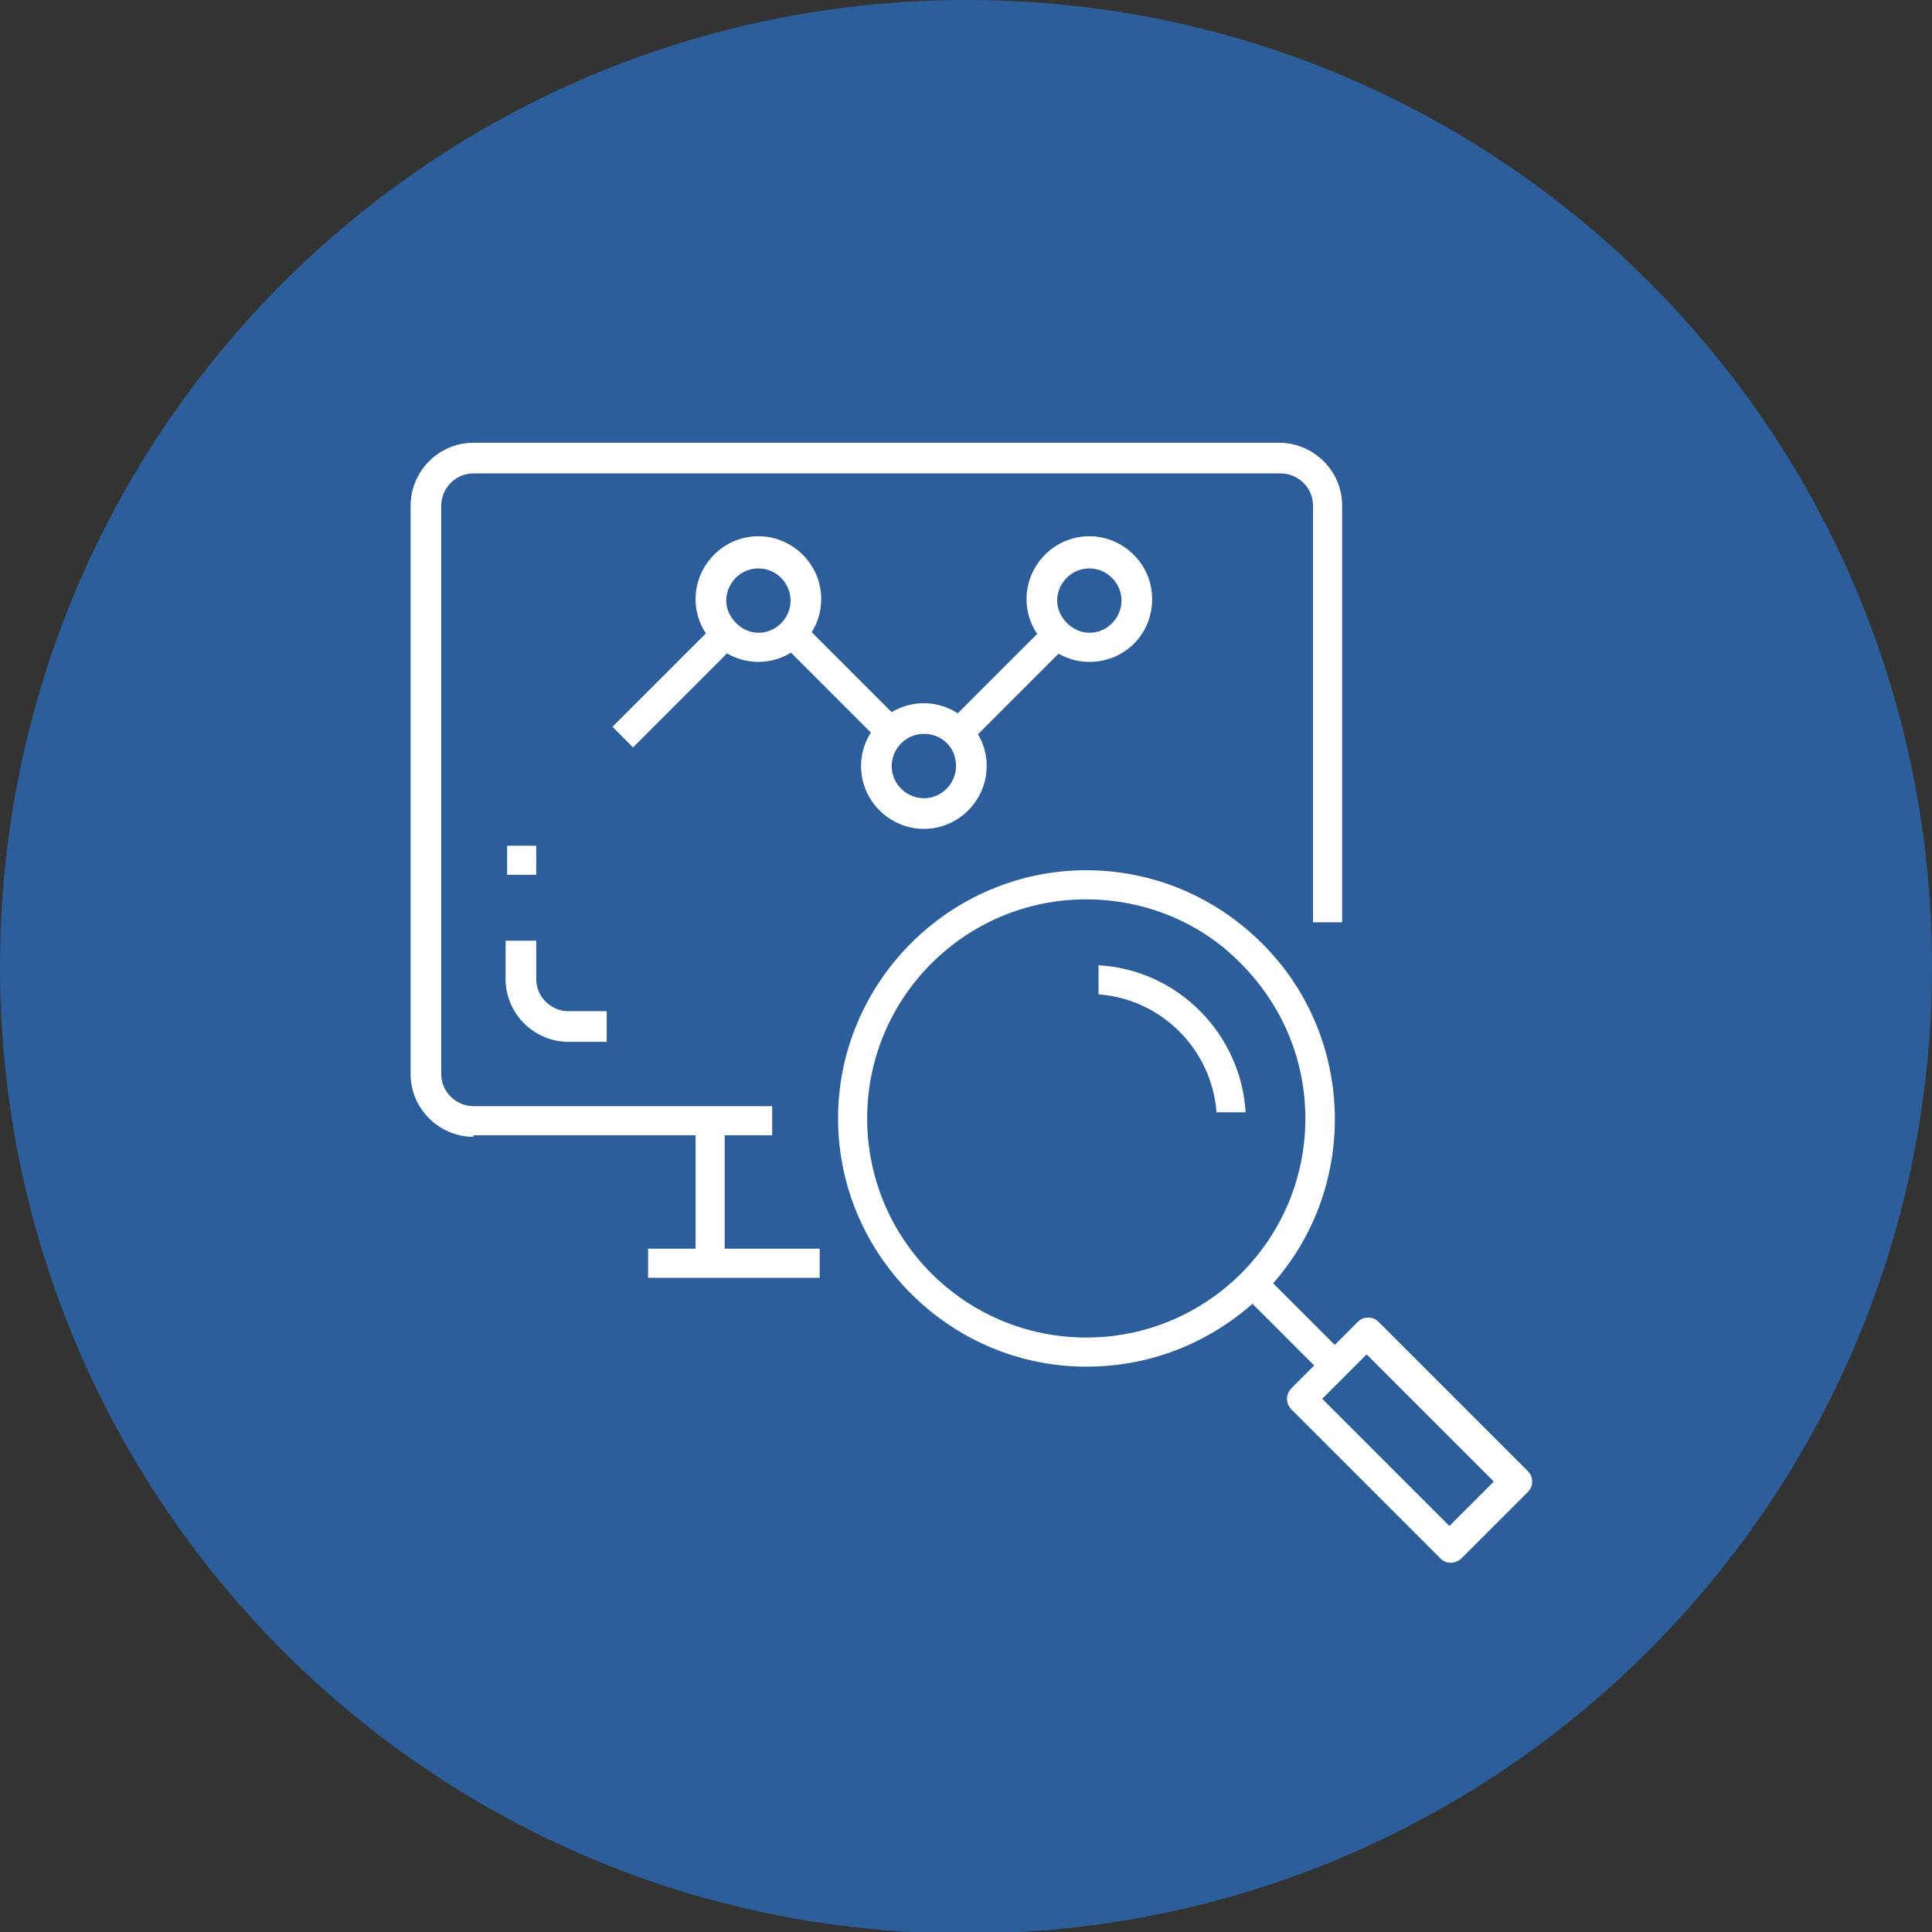
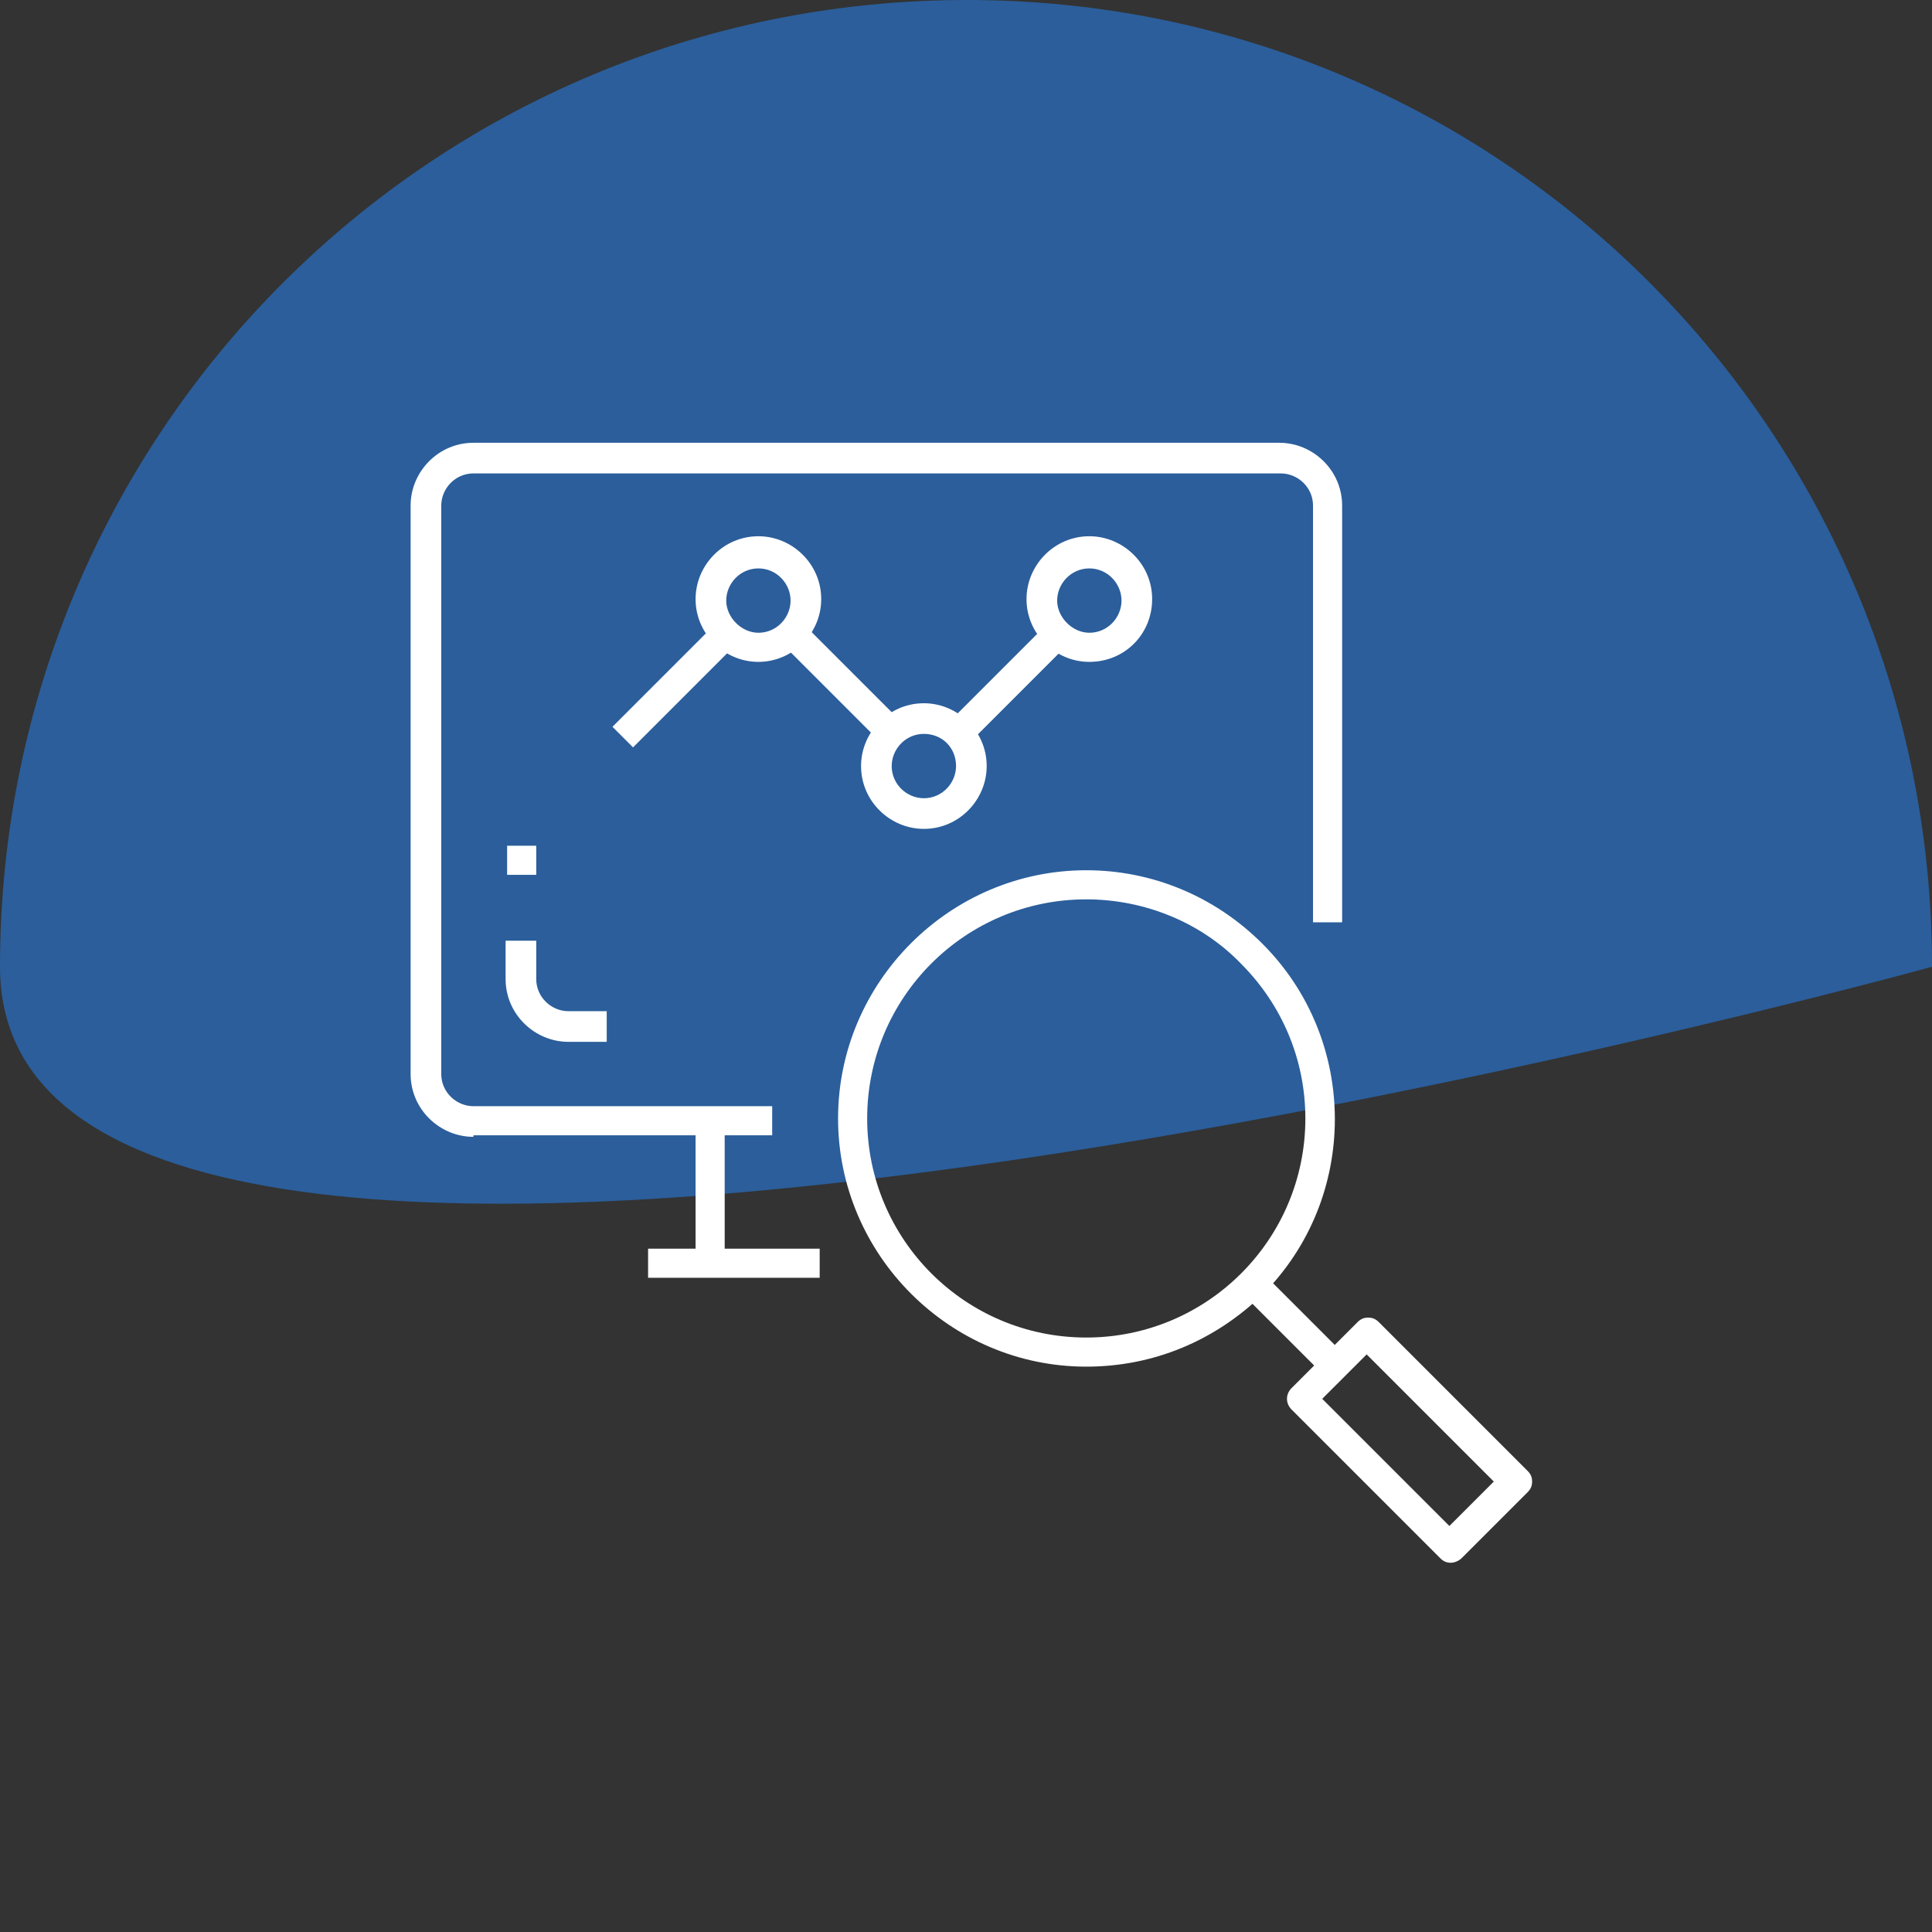
<svg xmlns="http://www.w3.org/2000/svg" version="1.1" id="Layer_1" x="0px" y="0px" viewBox="0 0 126.1 126.1" style="enable-background:new 0 0 126.1 126.1;" xml:space="preserve">
  <rect x="0" y="0" width="126.1" height="126.1" fill="#333333" stroke="none" />
  <style type="text/css">
	.st0{fill:#2B5E9B;}
	.st1{fill:#FFFFFF;}
</style>
-   <path class="st0" d="M126.1,63.1c0,34.8-28.2,63.1-63.1,63.1S0,97.9,0,63.1C0,28.2,28.2,0,63.1,0S126.1,28.2,126.1,63.1" />
+   <path class="st0" d="M126.1,63.1S0,97.9,0,63.1C0,28.2,28.2,0,63.1,0S126.1,28.2,126.1,63.1" />
  <path class="st1" d="M30.9,74.2c-2.2,0-4.1-1.8-4.1-4.1V33c0-2.2,1.8-4.1,4.1-4.1h52.6c2.2,0,4.1,1.8,4.1,4.1v27.2h-1.9V33  c0-1.2-1-2.1-2.1-2.1H30.9c-1.2,0-2.1,1-2.1,2.1v37.1c0,1.2,1,2.1,2.1,2.1h19.5v1.9H30.9z" />
  <rect x="45.4" y="73.8" class="st1" width="1.9" height="8.1" />
  <path class="st1" d="M37.1,68c-2.2,0-4.1-1.8-4.1-4.1v-2.5H35v2.5c0,1.2,1,2.1,2.1,2.1h2.5V68H37.1z" />
  <rect x="33.1" y="55.2" class="st1" width="1.9" height="1.9" />
  <path class="st1" d="M70.9,89.2c-8.9,0-16.2-7.3-16.2-16.2c0-8.9,7.3-16.2,16.2-16.2c4.3,0,8.4,1.7,11.5,4.8  c6.3,6.3,6.3,16.6,0,22.9C79.3,87.5,75.3,89.2,70.9,89.2 M70.9,58.7c-7.9,0-14.3,6.4-14.3,14.3c0,7.9,6.4,14.3,14.3,14.3  c7.9,0,14.3-6.4,14.3-14.3c0-3.8-1.5-7.4-4.2-10.1C78.4,60.2,74.7,58.7,70.9,58.7L70.9,58.7z" />
  <path class="st1" d="M94.7,102c-0.3,0-0.5-0.1-0.7-0.3L84.3,92c-0.4-0.4-0.4-1,0-1.4l4.3-4.3c0.2-0.2,0.4-0.3,0.7-0.3  s0.5,0.1,0.7,0.3l9.7,9.7c0.2,0.2,0.3,0.4,0.3,0.7s-0.1,0.5-0.3,0.7l-4.3,4.3C95.2,101.9,94.9,102,94.7,102 M86.3,91.3l8.3,8.3  l2.9-2.9l-8.3-8.3L86.3,91.3z" />
  <rect x="83.4" y="83.2" transform="matrix(-0.707 0.707 -0.707 -0.707 205.232 87.969)" class="st1" width="1.9" height="6.5" />
-   <path class="st1" d="M79.4,72.6c-0.3-4.1-3.6-7.4-7.7-7.7V63c5.2,0.3,9.3,4.5,9.6,9.6H79.4z" />
  <rect x="42.3" y="81.5" class="st1" width="11.2" height="1.9" />
  <path class="st1" d="M49.5,43.2c-2.2,0-4.1-1.8-4.1-4.1c0-2.2,1.8-4.1,4.1-4.1c2.2,0,4.1,1.8,4.1,4.1C53.6,41.4,51.7,43.2,49.5,43.2   M49.5,37.1c-1.2,0-2.1,1-2.1,2.1s1,2.1,2.1,2.1c1.2,0,2.1-1,2.1-2.1S50.7,37.1,49.5,37.1" />
  <path class="st1" d="M60.3,54.1c-2.2,0-4.1-1.8-4.1-4.1c0-2.2,1.8-4.1,4.1-4.1c2.2,0,4.1,1.8,4.1,4.1C64.4,52.2,62.6,54.1,60.3,54.1   M60.3,47.9c-1.2,0-2.1,1-2.1,2.1c0,1.2,1,2.1,2.1,2.1c1.2,0,2.1-1,2.1-2.1C62.4,48.8,61.5,47.9,60.3,47.9" />
  <rect x="39.2" y="43.6" transform="matrix(-0.707 0.707 -0.707 -0.707 106.786 44.963)" class="st1" width="9.8" height="1.9" />
  <rect x="53.9" y="39.7" transform="matrix(-0.707 0.707 -0.707 -0.707 125.252 37.322)" class="st1" width="1.9" height="9.8" />
  <path class="st1" d="M71.1,43.2c-2.2,0-4.1-1.8-4.1-4.1c0-2.2,1.8-4.1,4.1-4.1c2.2,0,4.1,1.8,4.1,4.1C75.2,41.4,73.4,43.2,71.1,43.2   M71.1,37.1c-1.2,0-2.1,1-2.1,2.1s1,2.1,2.1,2.1c1.2,0,2.1-1,2.1-2.1S72.3,37.1,71.1,37.1" />
  <rect x="60.8" y="43.6" transform="matrix(-0.707 0.707 -0.707 -0.707 143.738 29.668)" class="st1" width="9.8" height="1.9" />
</svg>